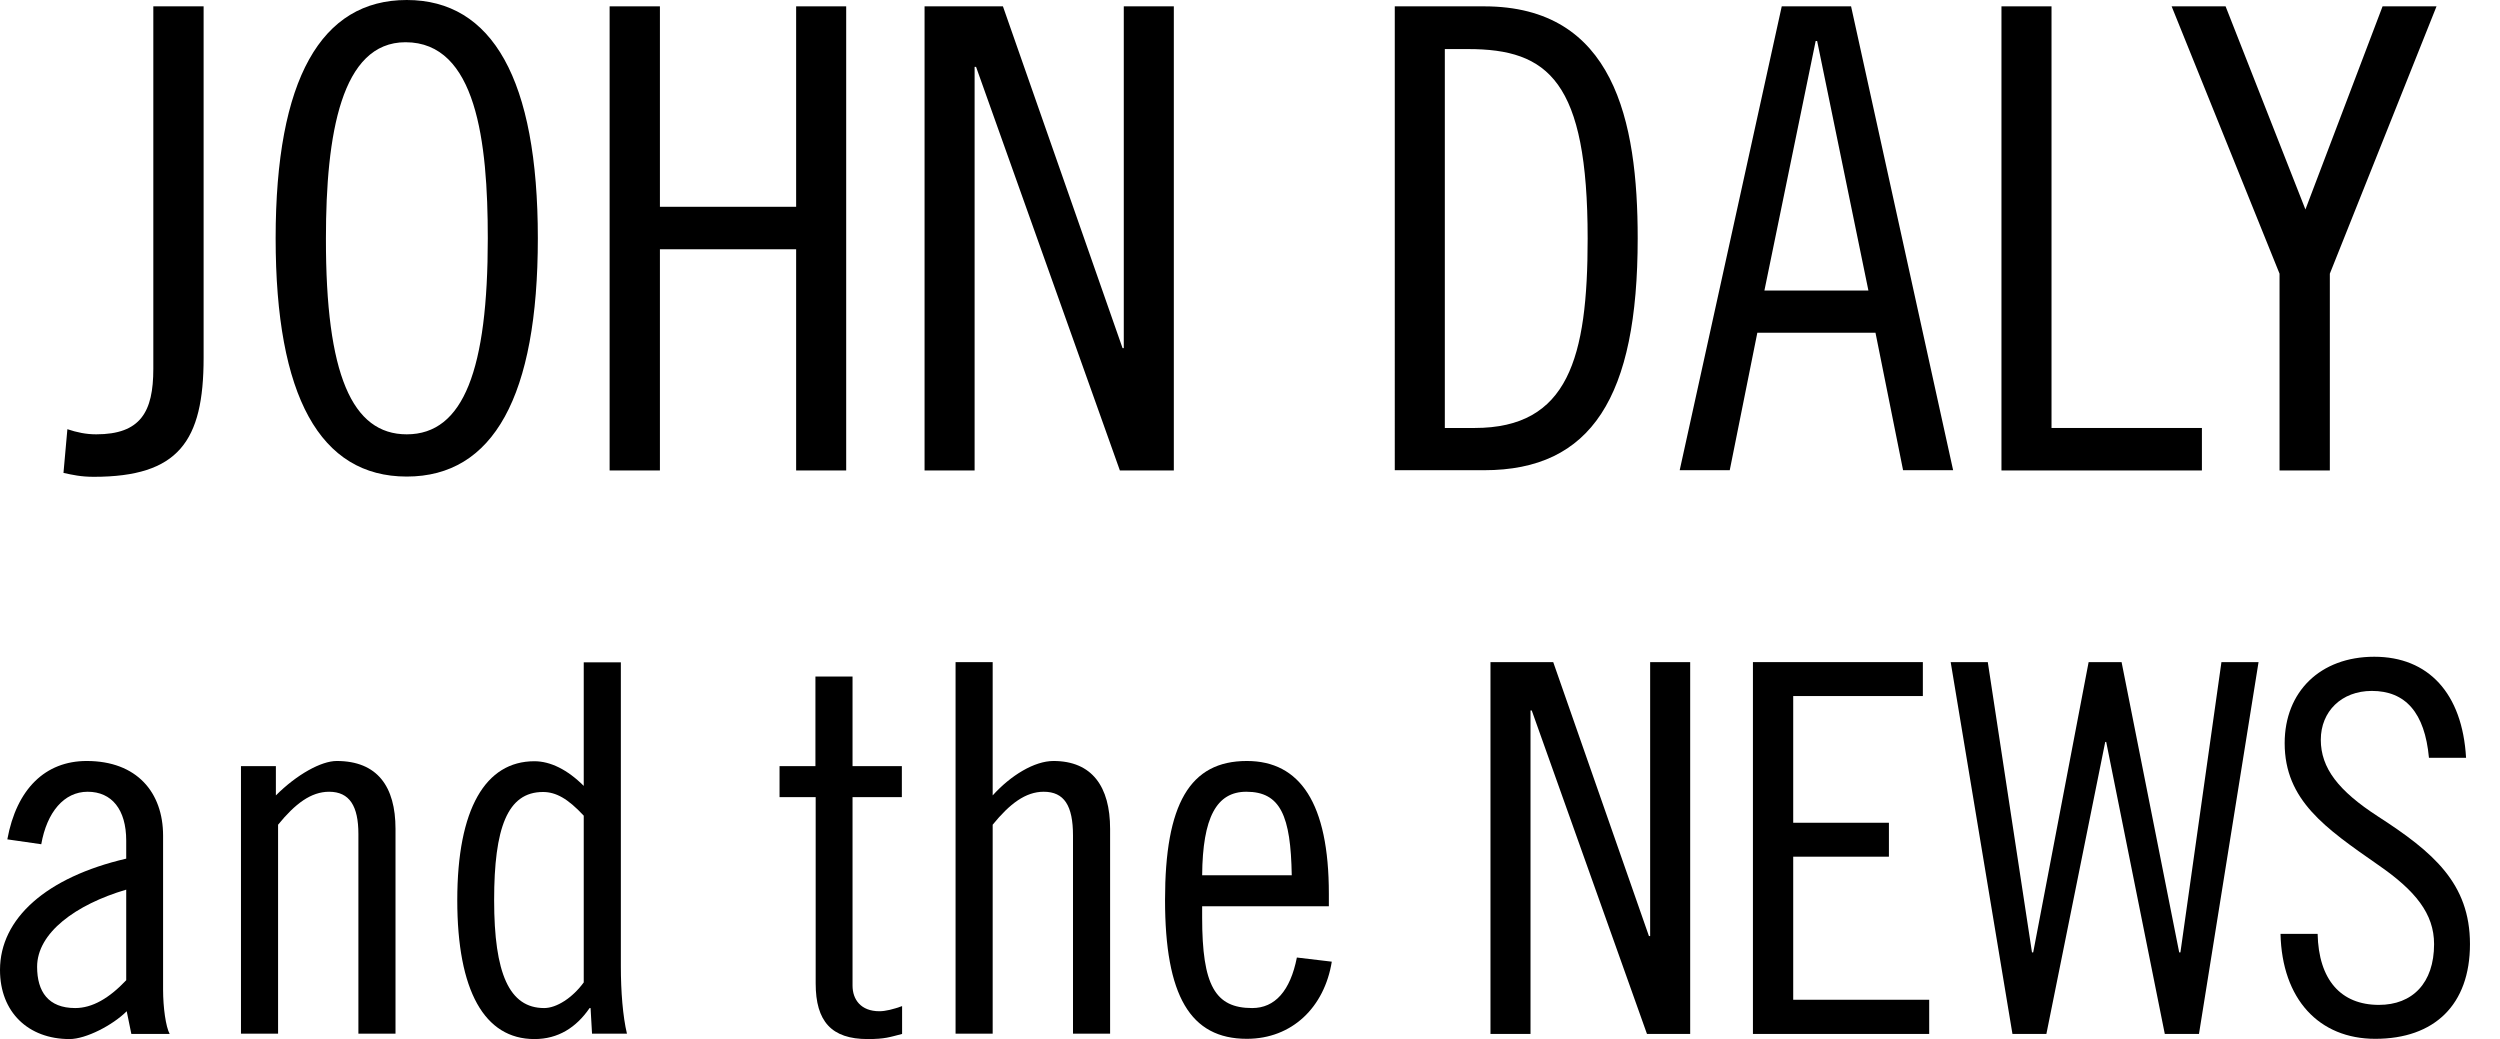
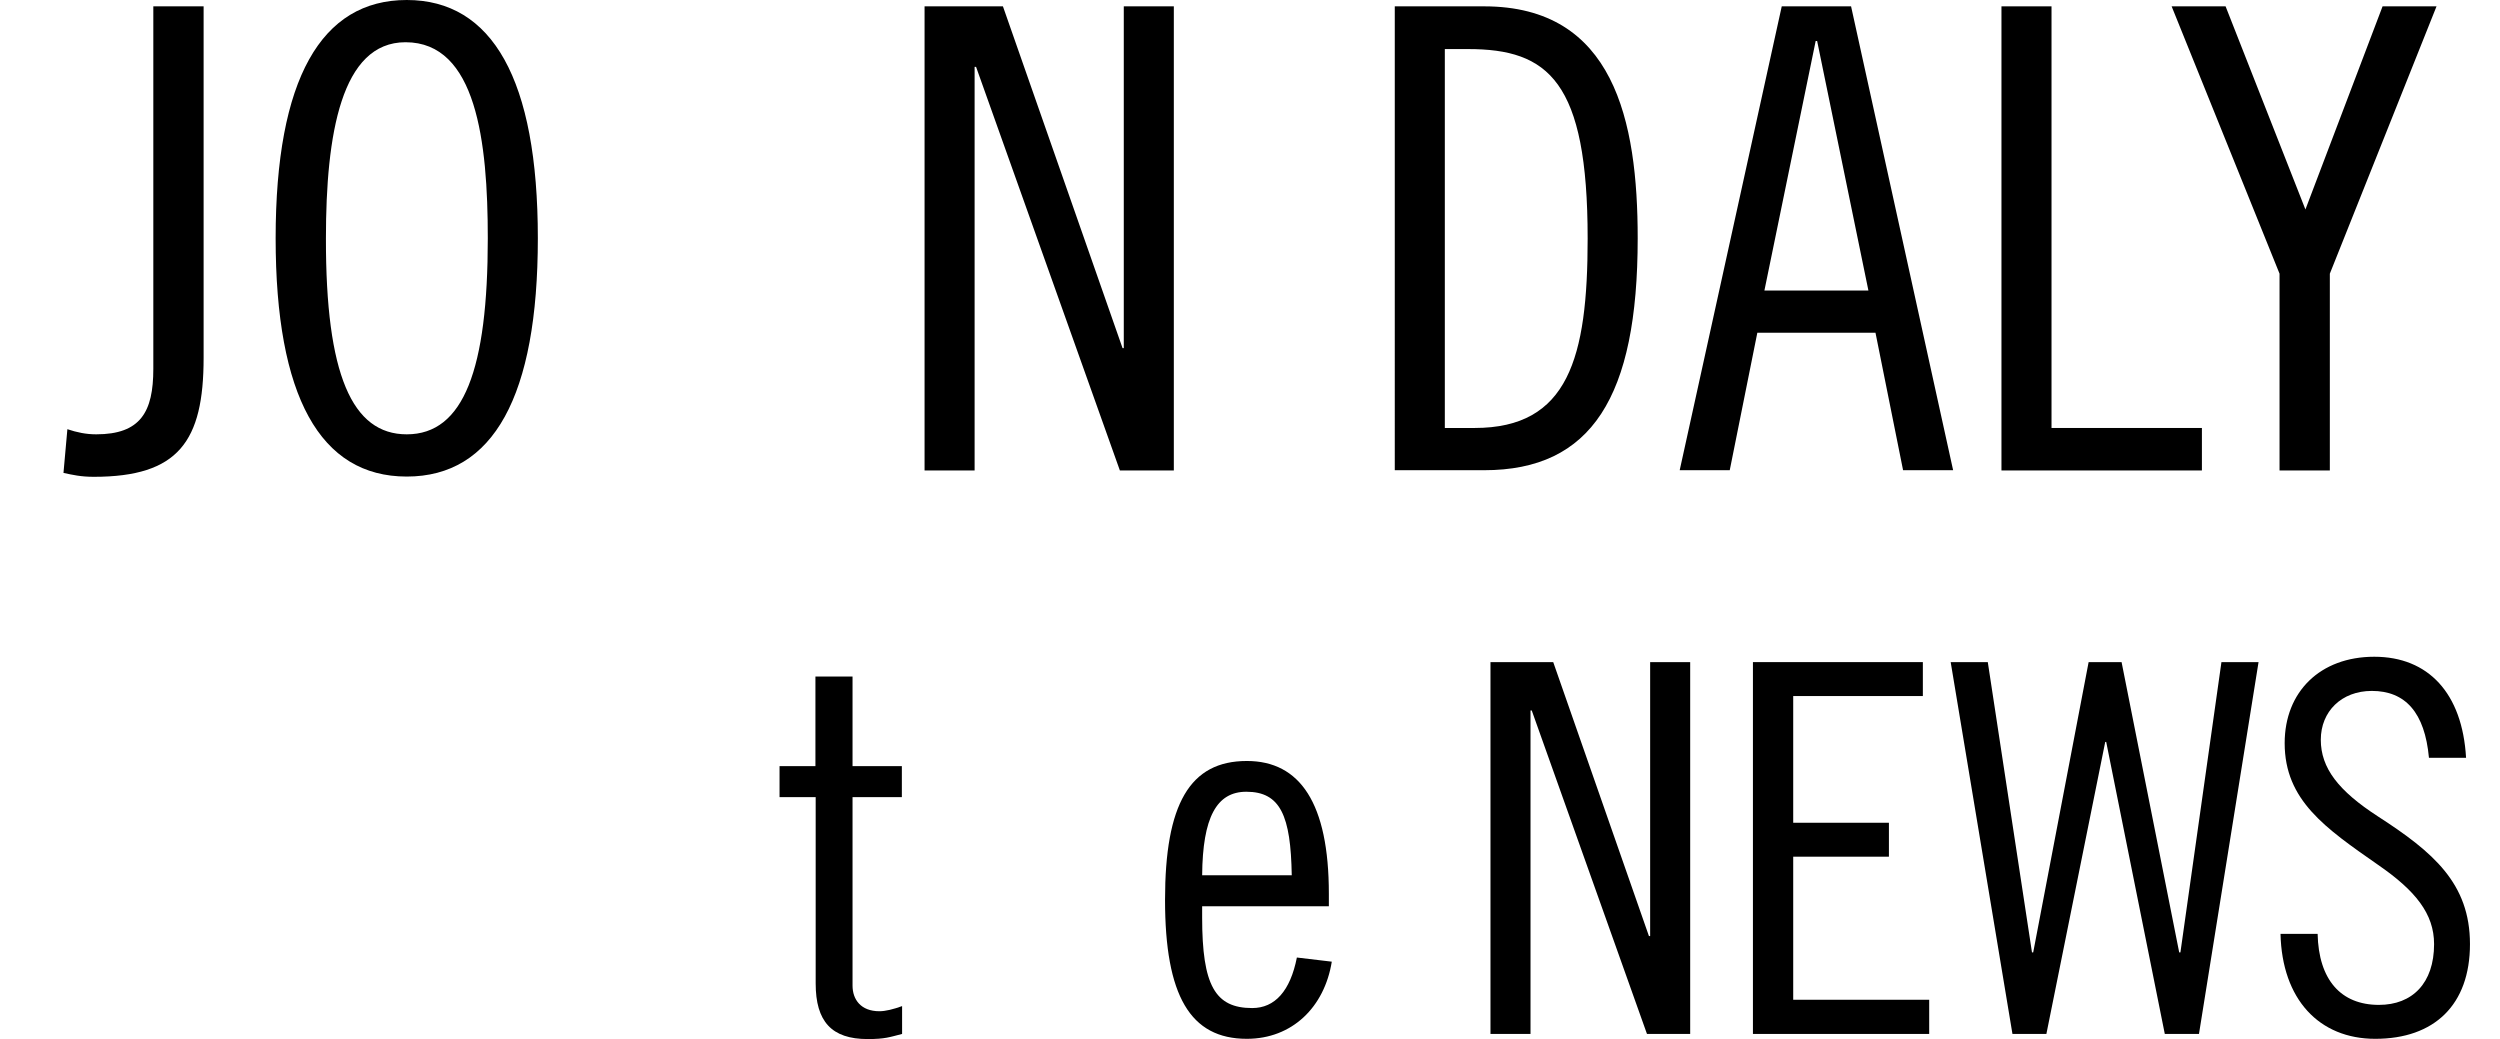
<svg xmlns="http://www.w3.org/2000/svg" version="1.1" id="Layer_1" x="0px" y="0px" viewBox="0 0 1024 425.6" style="enable-background:new 0 0 1024 425.6;" xml:space="preserve">
  <path d="M83.4,2.6v144c0,34.2-10.3,48.7-45,48.7c-5.3,0-8.7-0.8-12.4-1.6l1.6-17.9c3.9,1.3,7.6,2.1,11.8,2.1  c18.2,0,23.4-9.2,23.4-26.8V2.6H83.4z" />
  <path d="M220.3,97.6c0,64.7-18.2,97.6-53.7,97.6s-53.7-32.9-53.7-97.6c0-65.3,18.7-97.6,53.7-97.6S220.3,32.4,220.3,97.6z   M166.6,177.9c23.4,0,33.2-26.8,33.2-80.3c0-39.7-4.7-80.3-33.7-80.3c-26.3,0-32.6,37.6-32.6,80.3  C133.4,153.4,144.2,177.9,166.6,177.9z" />
-   <polygon points="270.3,2.6 270.3,84.7 326.1,84.7 326.1,2.6 346.6,2.6 346.6,192.7 326.1,192.7 326.1,102.1 270.3,102.1   270.3,192.7 249.7,192.7 249.7,2.6 " />
  <polygon points="410.8,2.6 459.8,142.6 460.3,142.6 460.3,2.6 480.8,2.6 480.8,192.7 458.7,192.7 399.8,27.4 399.2,27.4   399.2,192.7 378.7,192.7 378.7,2.6 " />
  <path d="M607.9,2.6c53.2,0,62.9,46.8,62.9,95c0,65-18.9,95-62.9,95h-36.6V2.6H607.9z M591.9,175.3H604c38.4,0,46.3-28.7,46.3-77.6  c0-64.5-16.1-77.6-49-77.6h-9.5V175.3z" />
  <path d="M758.2,2.6l41.8,190h-20.5l-11.3-56.3h-48.4l-11.3,56.3h-20.5l41.8-190H758.2z M743.7,16.8L722.7,119h42.6L744.3,16.8H743.7  z" />
  <polygon points="840.3,2.6 840.3,175.3 901.9,175.3 901.9,192.7 819.8,192.7 819.8,2.6 " />
  <polygon points="911.6,2.6 944.3,85.8 975.9,2.6 998,2.6 954.3,112.1 954.3,192.7 933.7,192.7 933.7,112.1 889.5,2.6 " />
-   <path d="M66.8,342.3v63.1c0,7.2,1.1,15.2,2.7,18.1H53.8l-1.9-9.3c-5.7,5.7-16.7,11.4-23.4,11.4c-16.9,0-28.5-11-28.5-28.3  c0-21.1,19-38,51.7-45.6v-7.4c0-12.7-5.9-20-15.8-20c-9.7,0-16.7,8.4-19,21.5L3,343.8c3.8-20.7,15.6-32.1,32.5-32.1  C56.1,311.7,66.8,324.6,66.8,342.3z M30.8,412.9c7,0,13.9-4,20.9-11.4v-37.1c-20.7,6.1-36.5,17.7-36.5,31.6  C15.2,406.2,19.8,412.9,30.8,412.9z" />
-   <path d="M162,339.5v83.9h-15.2v-81.8c0-11.4-3.6-17.3-12-17.3c-7.4,0-13.9,4.9-20.9,13.5v85.6H98.7V313.8H113v12  c8.6-8.6,18.6-14.1,24.9-14.1C154.6,311.7,162,322.2,162,339.5z" />
-   <path d="M254.3,271.2v124.6c0,10.3,0.8,20.5,2.5,27.6h-14.3l-0.6-10.5h-0.4c-5.5,8-12.9,12.7-22.6,12.7c-20.5,0-31.6-19.8-31.6-56.9  c0-37.5,11.6-56.9,31.6-56.9c6.5,0,13.5,3.4,20.2,10.1v-50.6H254.3z M222.9,412.9c5.1,0,11.6-4.2,16.2-10.5v-68.3  c-6.5-7-11.4-9.7-16.7-9.7c-14.6,0-20,14.8-20,44.3C202.4,398.8,208.6,412.9,222.9,412.9z" />
  <path d="M349.2,277.1v36.7h20.2v12.7h-20.2v77.2c0,5.7,3.4,10.5,11,10.5c2.5,0,5.7-0.8,9.3-2.1v11.4c-5.1,1.3-7,2.1-14.1,2.1  c-14.8,0-21.3-7.2-21.3-22.8v-76.3h-14.8v-12.7H334v-36.7H349.2z" />
-   <path d="M406.6,271.2v54.6c7.4-8.2,17.1-14.1,24.9-14.1c15.8,0,23.2,10.5,23.2,27.8v83.9h-15.2v-81.2c0-12.2-3.6-17.9-12-17.9  c-7.4,0-13.9,4.9-20.9,13.5v85.6h-15.2V271.2H406.6z" />
  <path d="M544.3,366.1v5.1h-51.9v4.6c0,27.8,5.3,37.1,20.5,37.1c9.3,0,15.6-7,18.3-20.7l14.3,1.7c-3,18.6-16.2,31.6-34.8,31.6  c-23.2,0-33.5-17.7-33.5-56.9s10.1-56.9,33.5-56.9C532.5,311.7,544.3,329,544.3,366.1z M529.1,358.5c-0.4-24.3-4.6-34.2-18.6-34.2  c-12.2,0-17.9,10.5-18.1,34.2H529.1z" />
  <polygon points="636.2,271.2 675.4,383.4 675.9,383.4 675.9,271.2 692.3,271.2 692.3,423.5 674.6,423.5 627.4,291 626.9,291   626.9,423.5 610.5,423.5 610.5,271.2 " />
  <polygon points="787.6,271.2 787.6,285.1 734.5,285.1 734.5,337 773.7,337 773.7,350.9 734.5,350.9 734.5,409.5 790.2,409.5   790.2,423.5 718,423.5 718,271.2 " />
  <polygon points="814.2,271.2 832.3,390.1 832.8,390.1 855.5,271.2 869,271.2 892.6,390.1 893.1,390.1 909.9,271.2 925.1,271.2   900.7,423.5 886.7,423.5 862.7,303.9 862.3,303.9 838.2,423.5 824.3,423.5 799,271.2 " />
  <path d="M1010.1,310.4h-15.2c-1.7-18.6-9.7-27.4-23.4-27.4c-12.4,0-20.9,8.4-20.9,20s7.2,20.9,23.4,31.4  c22.6,14.6,37.7,27.4,37.7,52.3s-14.6,38.8-38.8,38.8c-23,0-38.2-16.2-38.8-43h15.2c0.4,18.8,9.5,29.1,25.1,29.1  c13.7,0,22.6-8.9,22.6-24.9c0-12.4-7.6-21.9-23-32.5c-21.5-15-38.2-26.4-38.2-49.8c0-21.1,14.6-35.4,36.7-35.4  S1008.6,283.9,1010.1,310.4z" />
</svg>